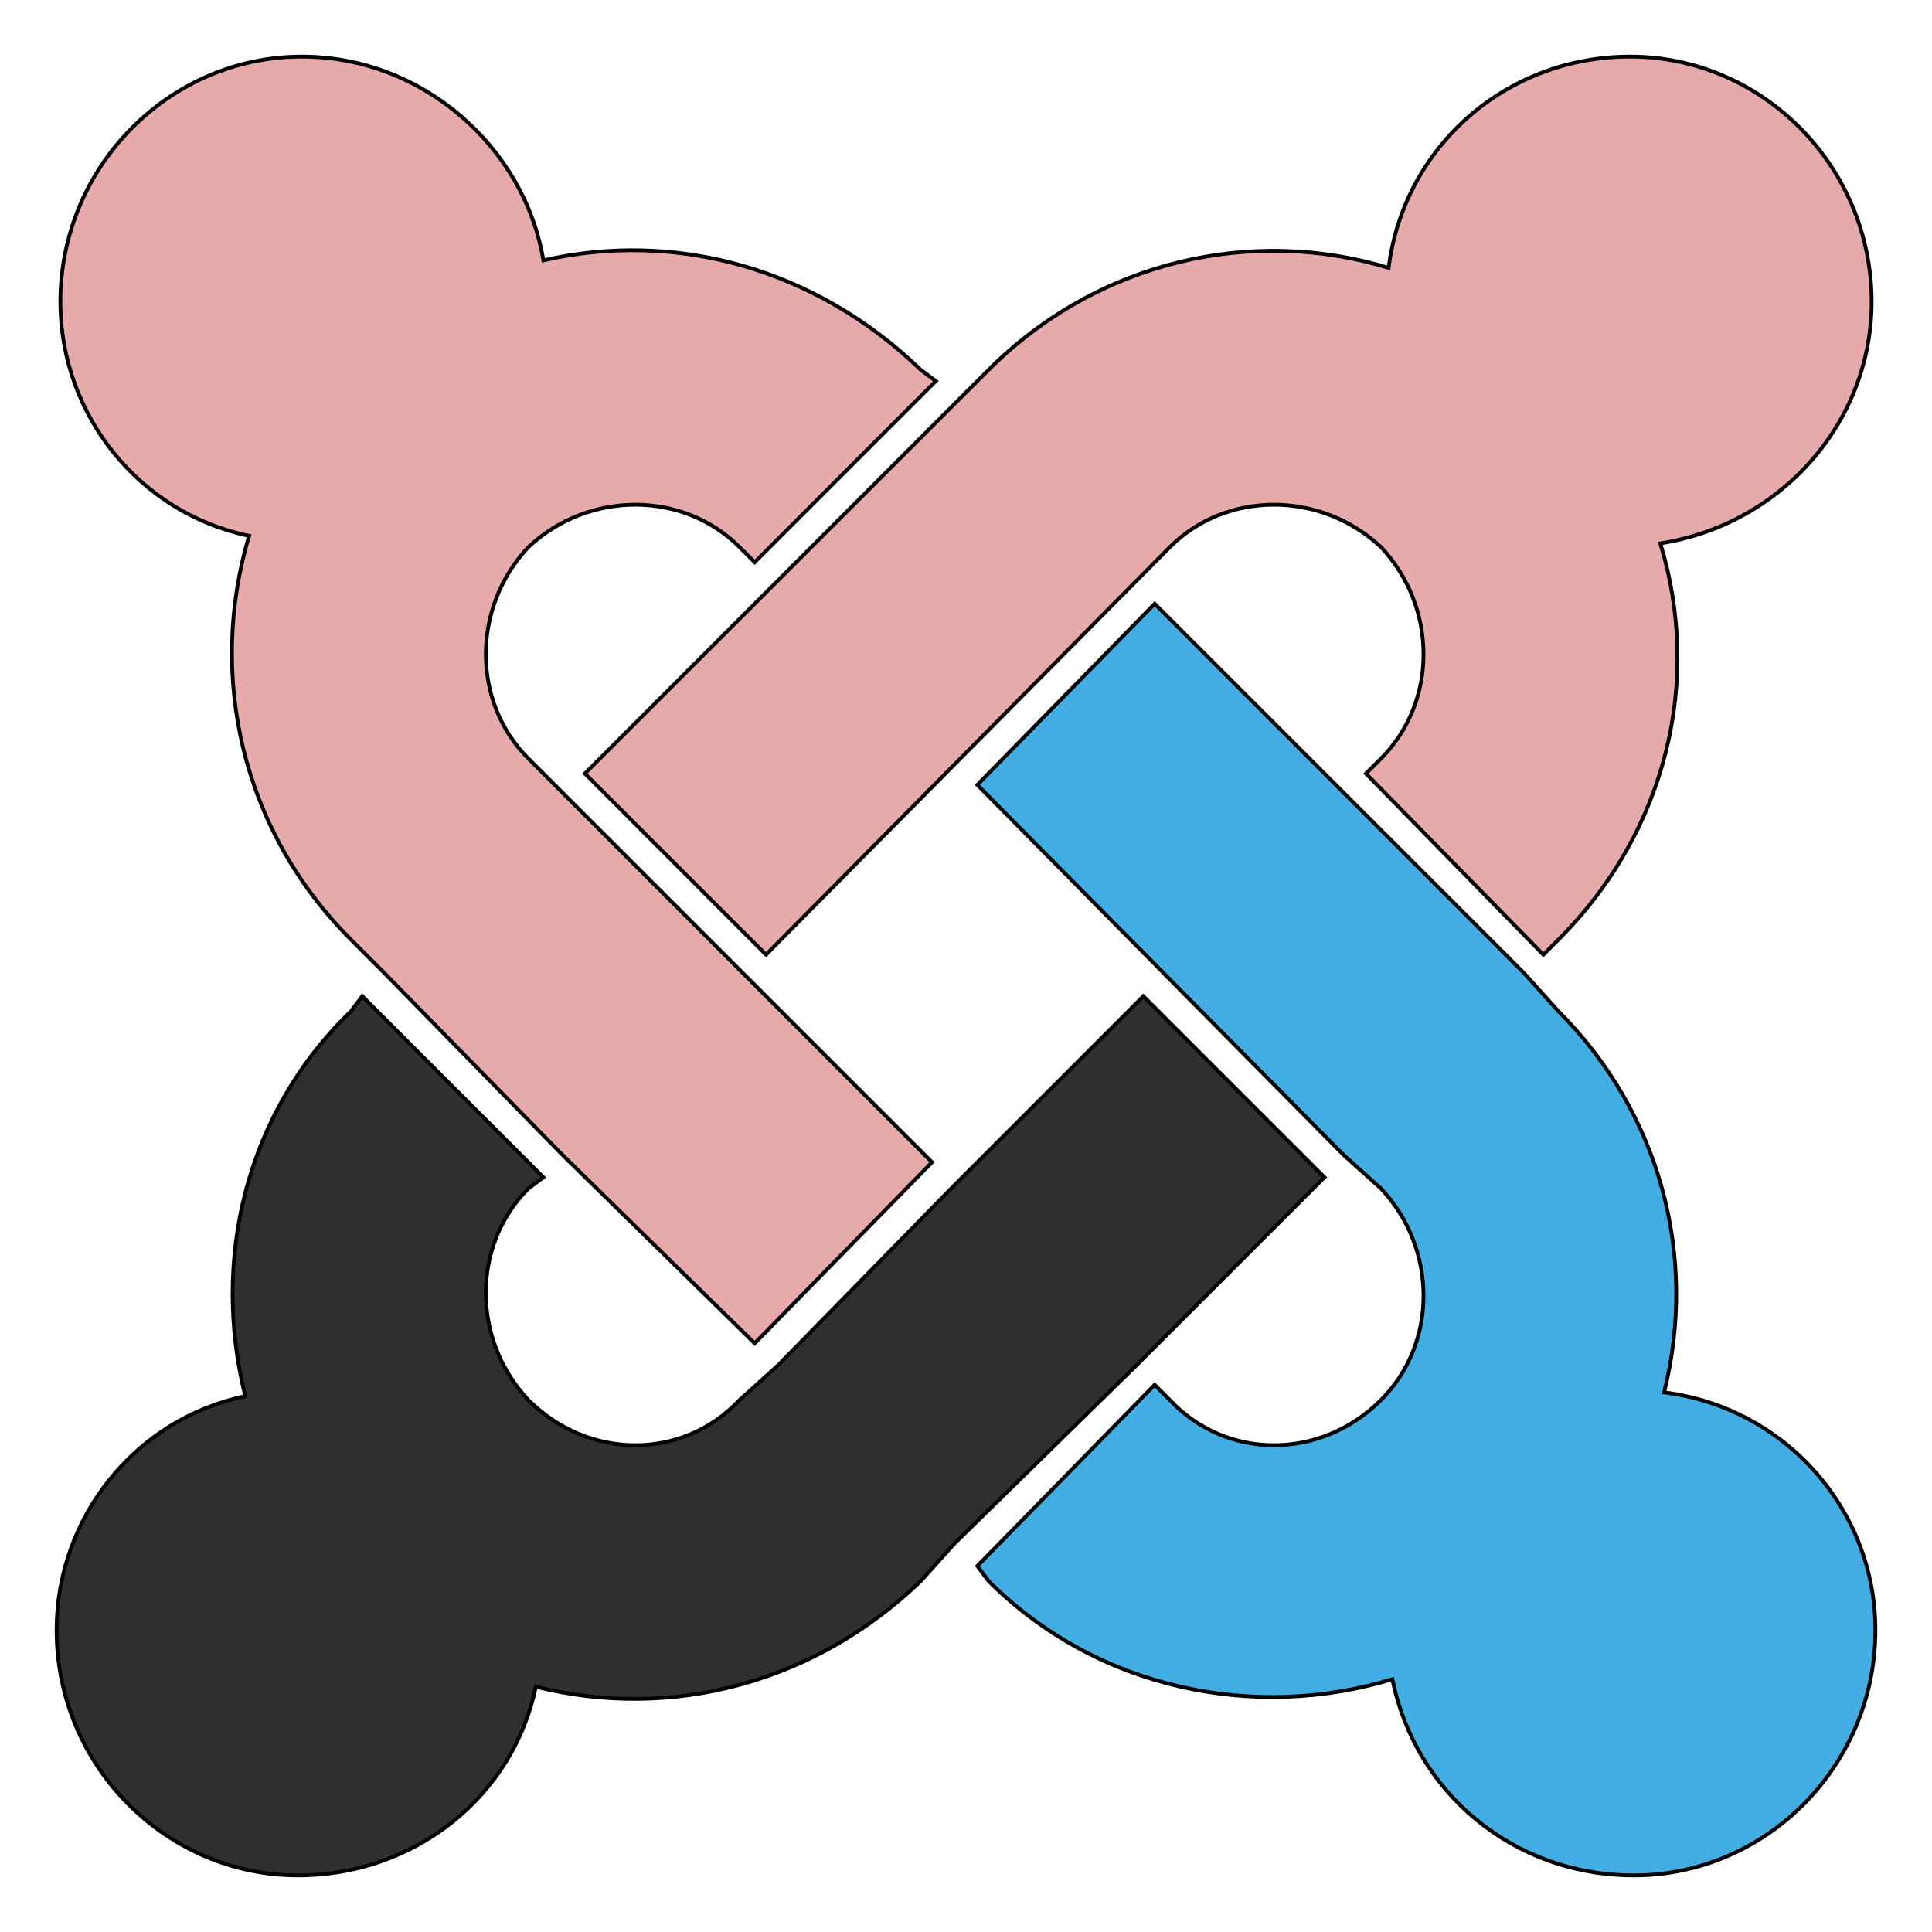
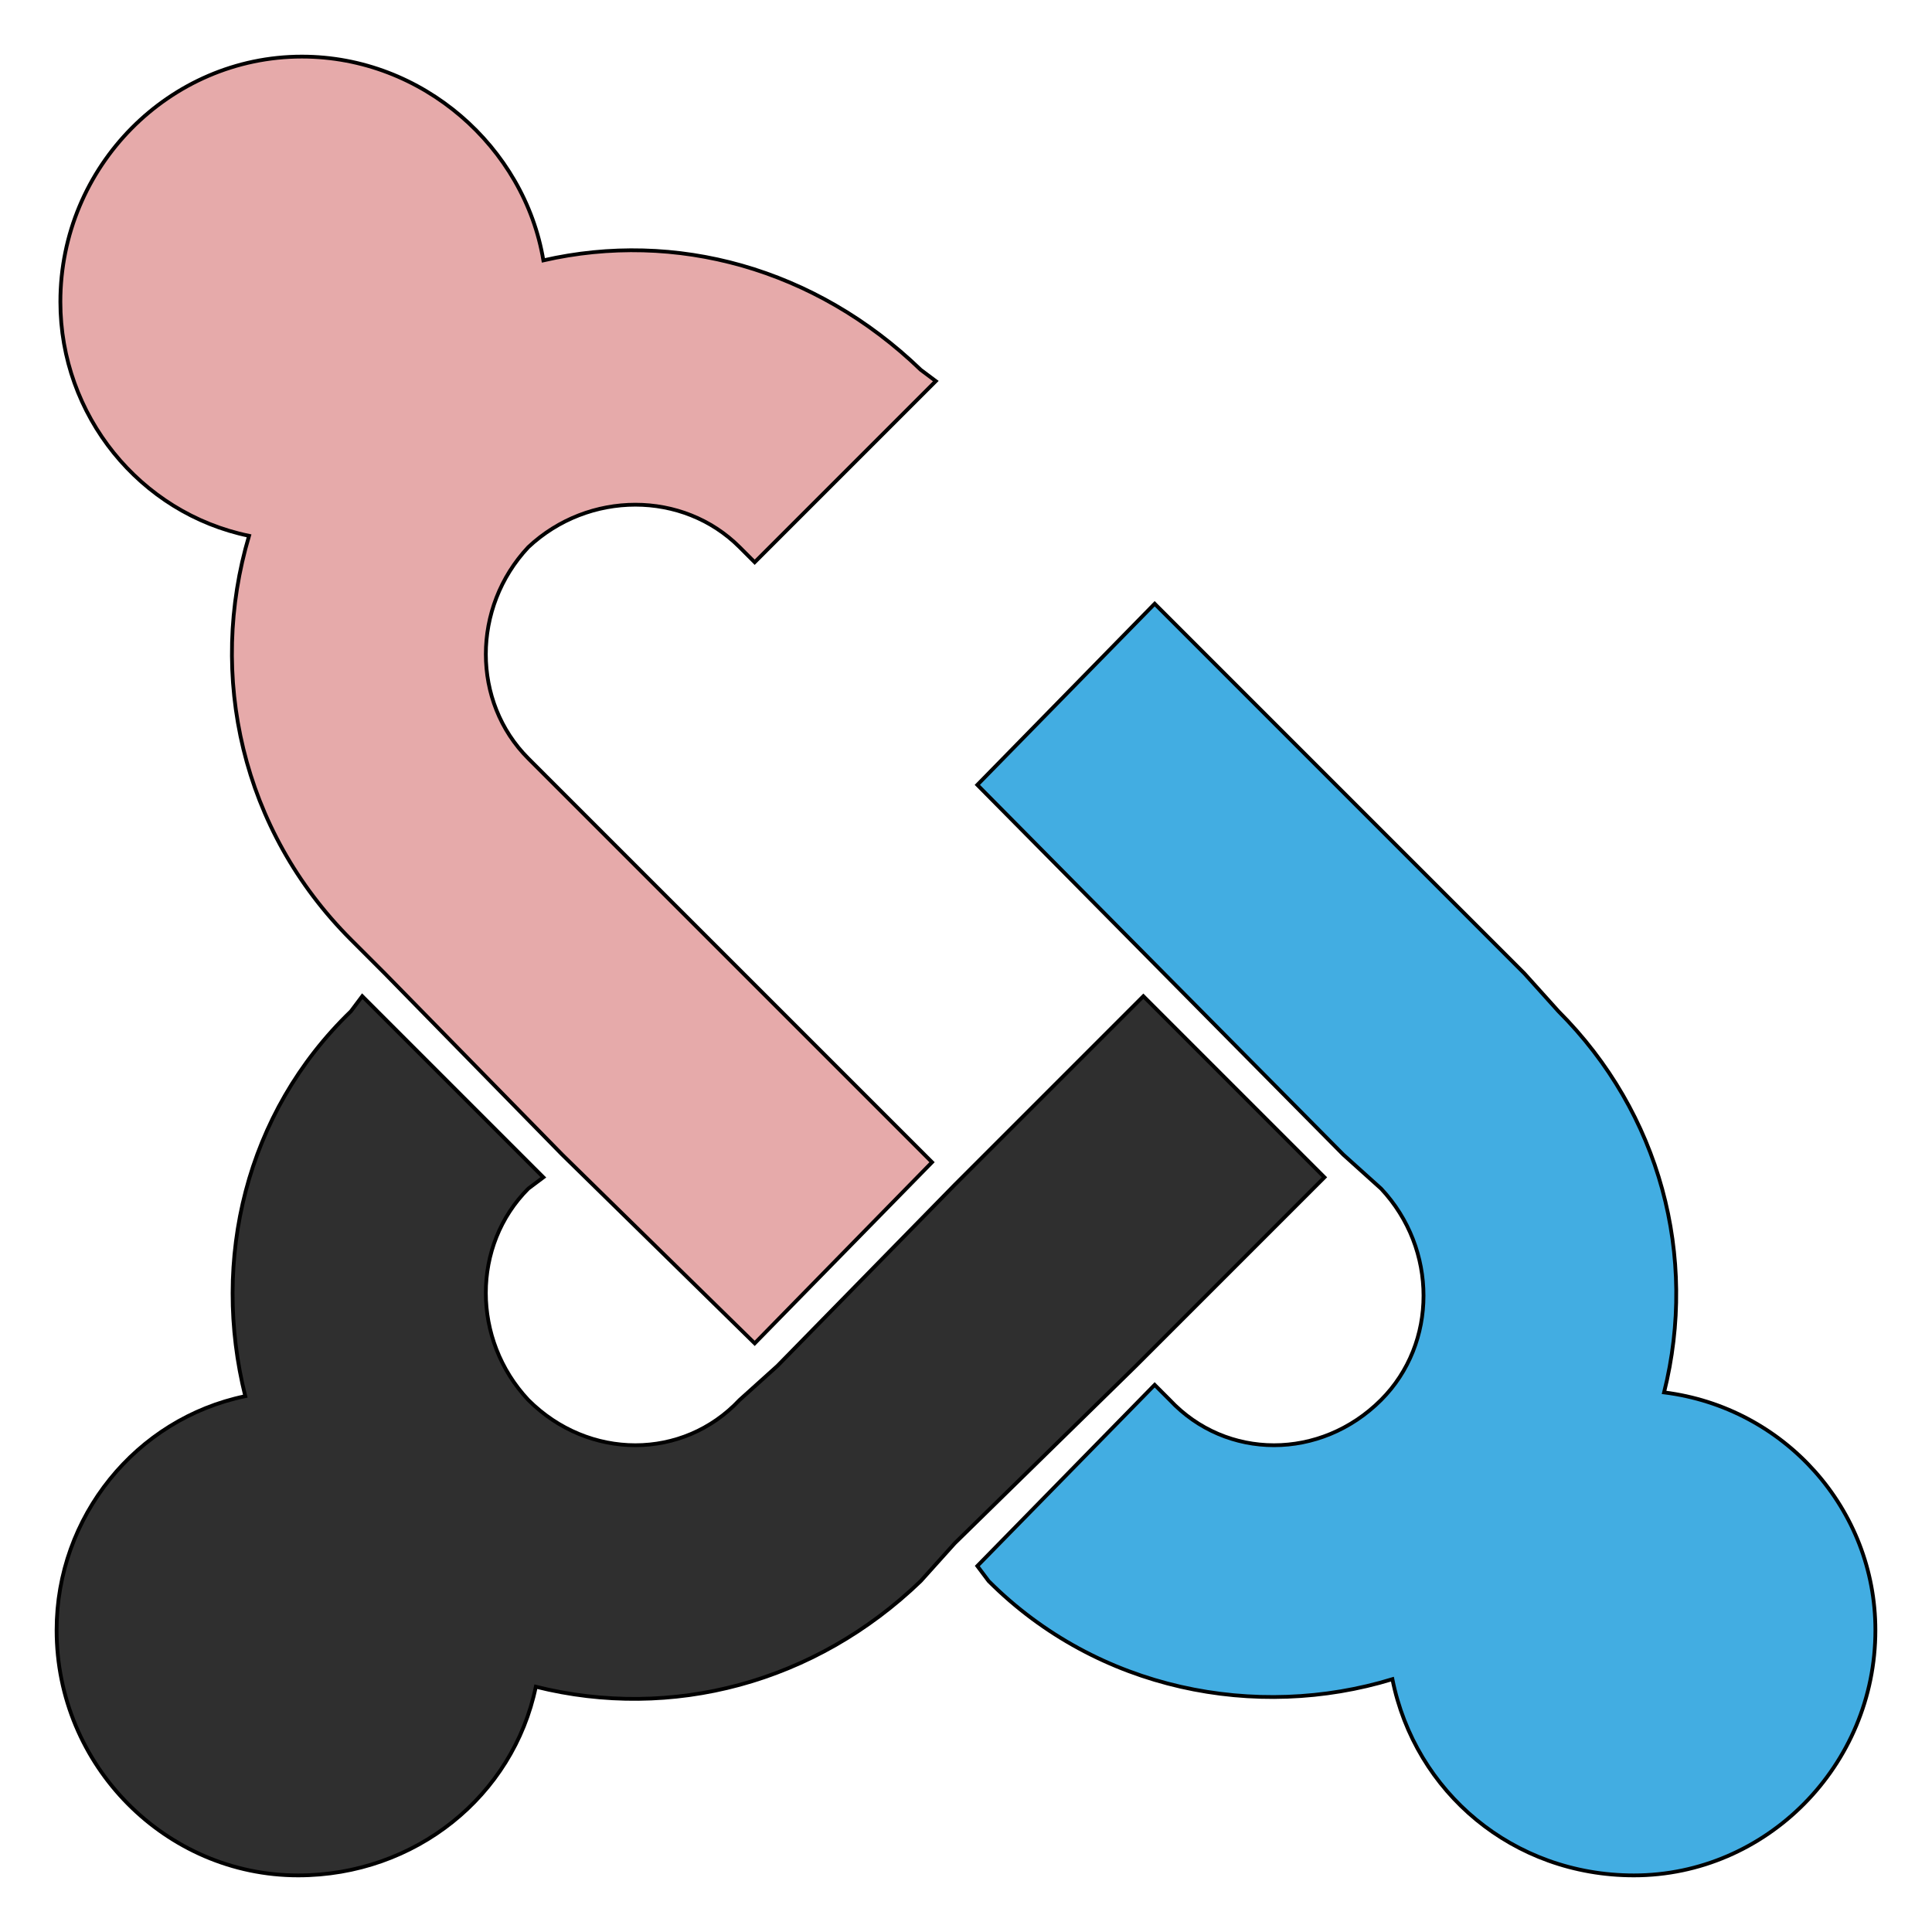
<svg xmlns="http://www.w3.org/2000/svg" id="th_the_joomla" width="100%" height="100%" version="1.1" preserveAspectRatio="xMidYMin slice" data-uid="the_joomla" data-keyword="the_joomla" viewBox="0 0 512 512" data-colors="[&quot;#2f2f2f&quot;,&quot;#c8c8c8&quot;,&quot;#42ade2&quot;,&quot;#42ade2&quot;]">
  <defs id="SvgjsDefs59287" />
  <path id="th_the_joomla_0" d="M301 362L253 409L244 419C216 446 178 456 142 447C136 476 110 497 79 497C44 497 15 468 15 432C15 402 36 376 65 370C56 334 65 295 93 268L96 264L144 312L140 315C125 330 125 355 140 371C156 387 181 387 196 371L206 362L253 314L303 264L351 312Z " fill-rule="evenodd" fill="#2f2f2f" stroke-width="1" stroke="#000000" />
  <path id="th_the_joomla_1" d="M248 101L200 149L196 145C181 130 156 130 140 145C125 161 125 186 140 201L247 308L200 356L149 306L102 258L93 249C64 220 55 179 66 142C37 136 16 110 16 80C16 44 45 15 80 15C112 15 139 39 144 69C179 61 216 71 244 98Z " fill-rule="evenodd" fill="#e6aaaa" stroke-width="1" stroke="#000000" />
-   <path id="th_the_joomla_2" d="M440 144C451 180 442 220 413 249L409 253L362 205L366 201C381 186 381 161 366 145C350 130 325 130 310 145L203 253L155 205L205 155L253 107L262 98C291 69 332 60 368 71C372 39 399 15 432 15C467 15 496 44 496 80C496 112 472 139 440 144Z " fill-rule="evenodd" fill="#e6aaaa" stroke-width="1" stroke="#000000" />
  <path id="th_the_joomla_3" d="M433 497C401 497 375 475 369 445C333 456 291 448 262 419L259 415L306 367L310 371C325 387 350 387 366 371C381 356 381 331 366 315L356 306L259 208L306 160L404 258L413 268C440 295 450 333 441 369C473 373 497 400 497 432C497 468 468 497 433 497Z " fill-rule="evenodd" fill="#42ade2" stroke-width="1" stroke="#000000" />
</svg>